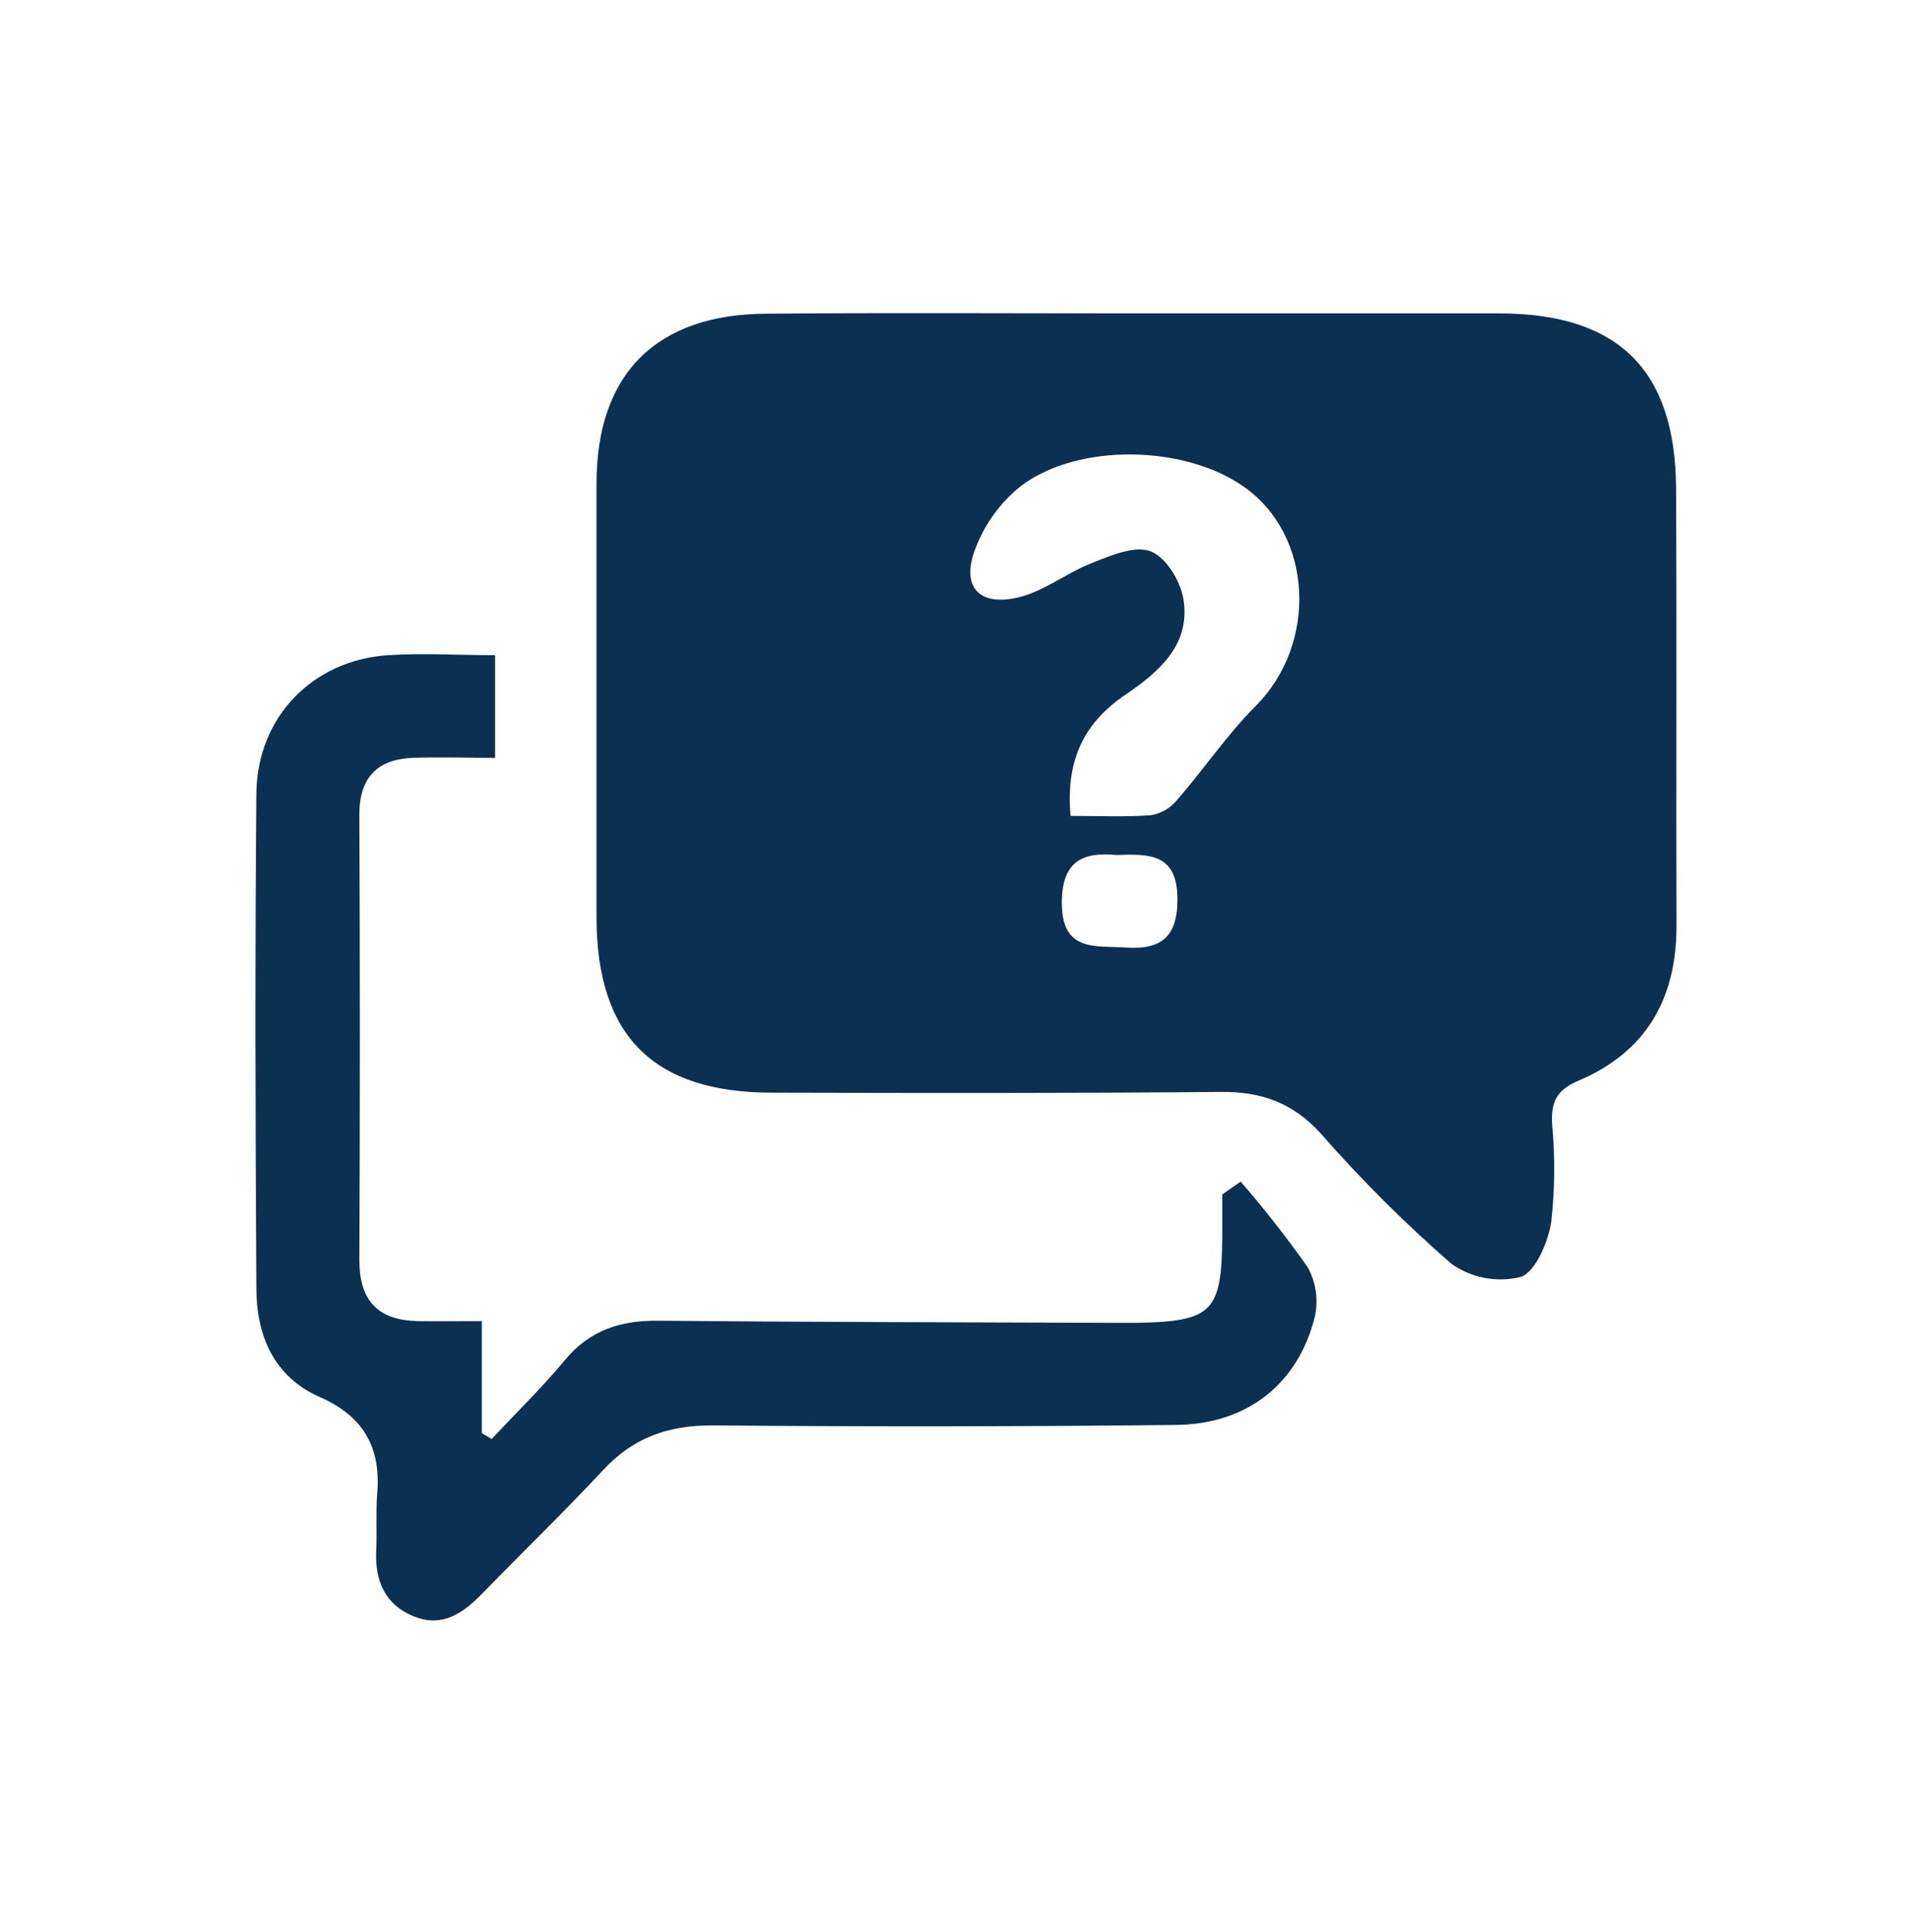
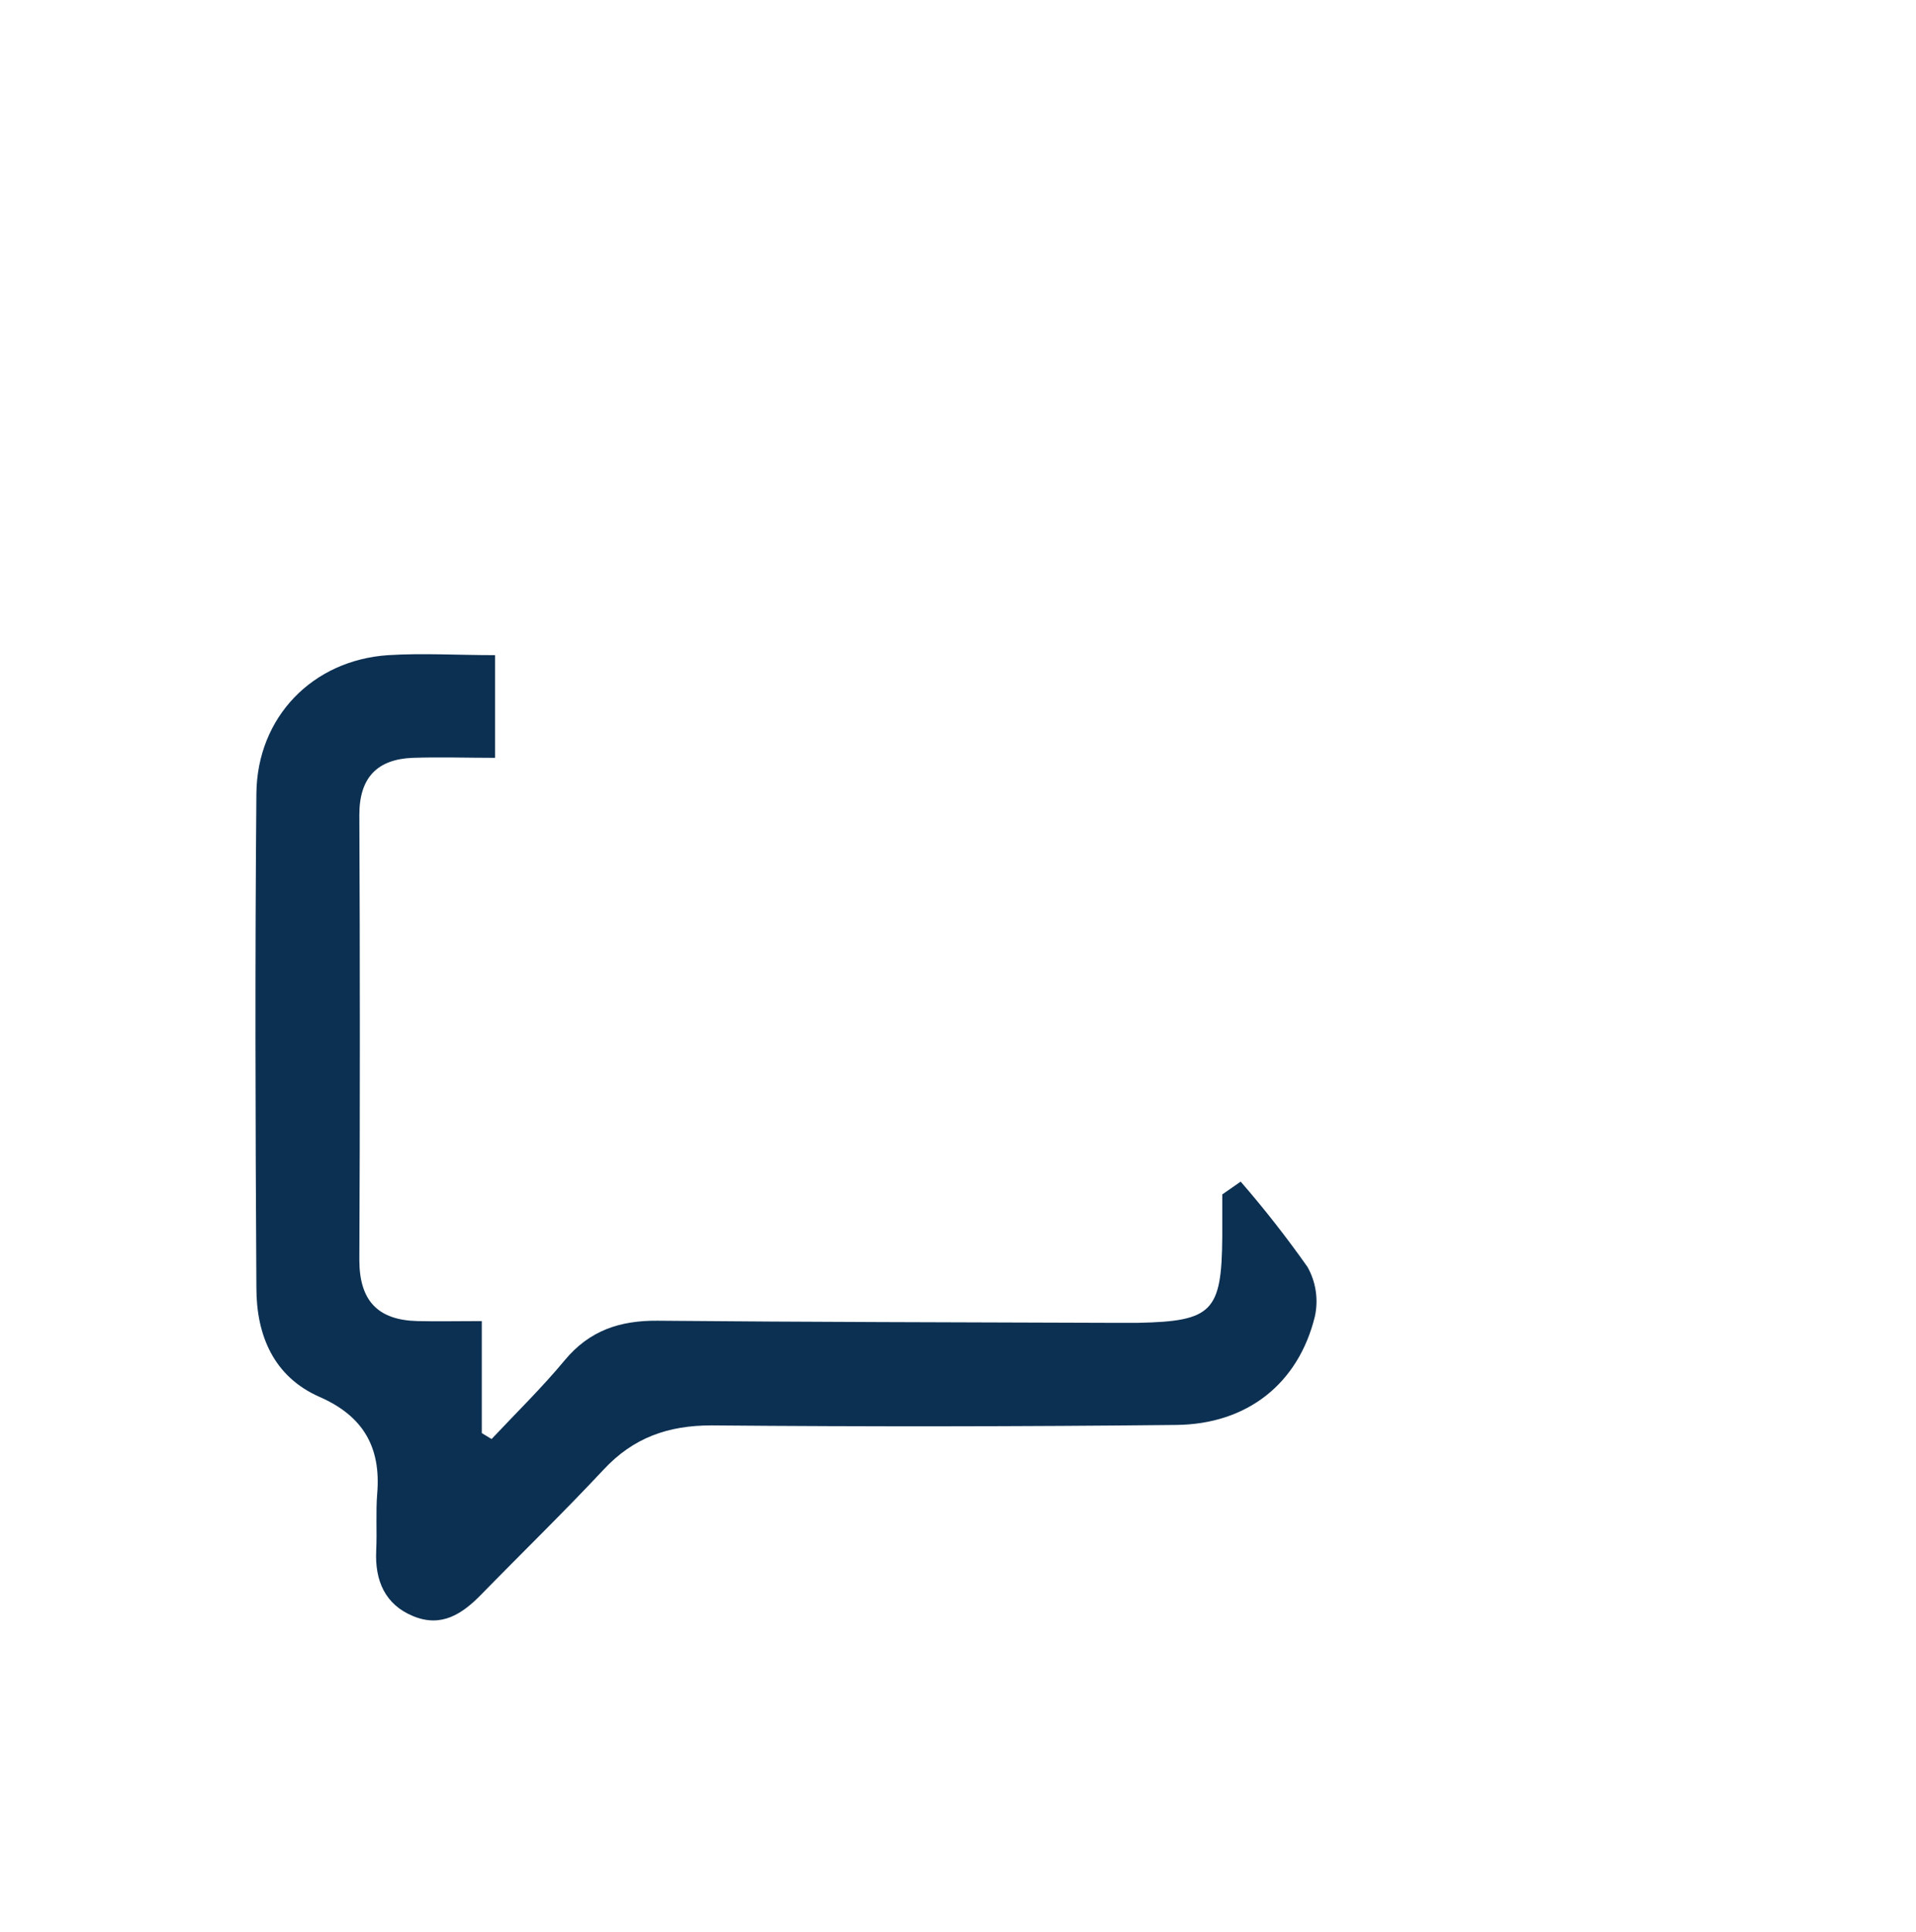
<svg xmlns="http://www.w3.org/2000/svg" width="120" height="121" viewBox="0 0 120 121" fill="none">
-   <path d="M71.166 19.63C78.74 19.63 86.319 19.63 93.892 19.63C101.34 19.63 104.926 23.157 104.972 30.562C105.023 39.71 104.972 48.853 105 58.001C105 62.604 103.058 65.907 98.859 67.69C97.484 68.266 97.14 69.031 97.209 70.389C97.401 72.431 97.384 74.489 97.158 76.528C96.957 77.799 96.172 79.663 95.244 79.98C94.503 80.163 93.731 80.183 92.98 80.04C92.23 79.897 91.519 79.594 90.896 79.151C87.998 76.627 85.272 73.909 82.738 71.016C80.974 69.059 78.98 68.363 76.436 68.392C67.076 68.478 57.715 68.461 48.365 68.438C40.918 68.438 37.377 64.882 37.36 57.478C37.36 48.418 37.36 39.356 37.36 30.292C37.36 23.439 41.073 19.694 47.953 19.648C55.681 19.584 63.421 19.63 71.166 19.63ZM67.076 51.103C68.863 51.103 70.467 51.177 72.06 51.062C72.678 50.968 73.243 50.656 73.652 50.182C75.371 48.22 76.832 46.033 78.659 44.204C82.526 40.315 82.251 33.566 77.932 30.505C74.242 27.887 67.591 27.708 63.953 30.43C62.636 31.479 61.633 32.872 61.055 34.457C60.241 36.678 61.238 37.91 63.535 37.472C65.254 37.15 66.743 35.896 68.416 35.251C69.562 34.797 71.08 34.147 72.066 34.532C73.051 34.918 73.945 36.414 74.122 37.547C74.569 40.384 72.593 42.081 70.501 43.502C67.964 45.222 66.726 47.524 67.053 51.103H67.076ZM69.94 53.553C67.866 53.352 66.503 53.887 66.503 56.545C66.503 59.658 68.617 59.215 70.513 59.347C72.673 59.491 73.75 58.732 73.744 56.315C73.744 53.456 71.991 53.479 69.917 53.553H69.94Z" fill="#0C3052" />
  <path d="M77.704 74.009C79.187 75.717 80.583 77.5 81.887 79.351C82.416 80.289 82.582 81.392 82.353 82.446C81.325 86.653 78.129 89.204 73.668 89.249C63.969 89.353 54.266 89.362 44.559 89.278C41.84 89.278 39.666 90.046 37.799 92.052C35.307 94.718 32.69 97.257 30.147 99.864C28.955 101.085 27.655 101.956 25.884 101.228C24.113 100.501 23.471 98.999 23.562 97.119C23.619 95.927 23.528 94.729 23.625 93.543C23.869 90.631 22.733 88.688 20.031 87.501C17.137 86.235 16.058 83.638 16.058 80.658C15.995 70.341 15.967 60.024 16.058 49.707C16.103 44.904 19.589 41.345 24.311 41.035C26.48 40.898 28.665 41.035 31.004 41.035V47.466C29.301 47.466 27.57 47.409 25.838 47.466C23.625 47.558 22.501 48.704 22.506 51.048C22.548 60.334 22.548 69.621 22.506 78.91C22.506 81.489 23.681 82.681 26.139 82.744C27.394 82.773 28.654 82.744 30.175 82.744V89.76L30.788 90.132C32.327 88.493 33.939 86.922 35.369 85.197C36.919 83.329 38.832 82.704 41.17 82.721C50.536 82.807 59.903 82.819 69.269 82.853C69.938 82.853 70.614 82.853 71.289 82.853C75.921 82.756 76.512 82.154 76.551 77.494C76.551 76.6 76.551 75.706 76.551 74.811L77.704 74.009Z" fill="#0C3052" />
</svg>